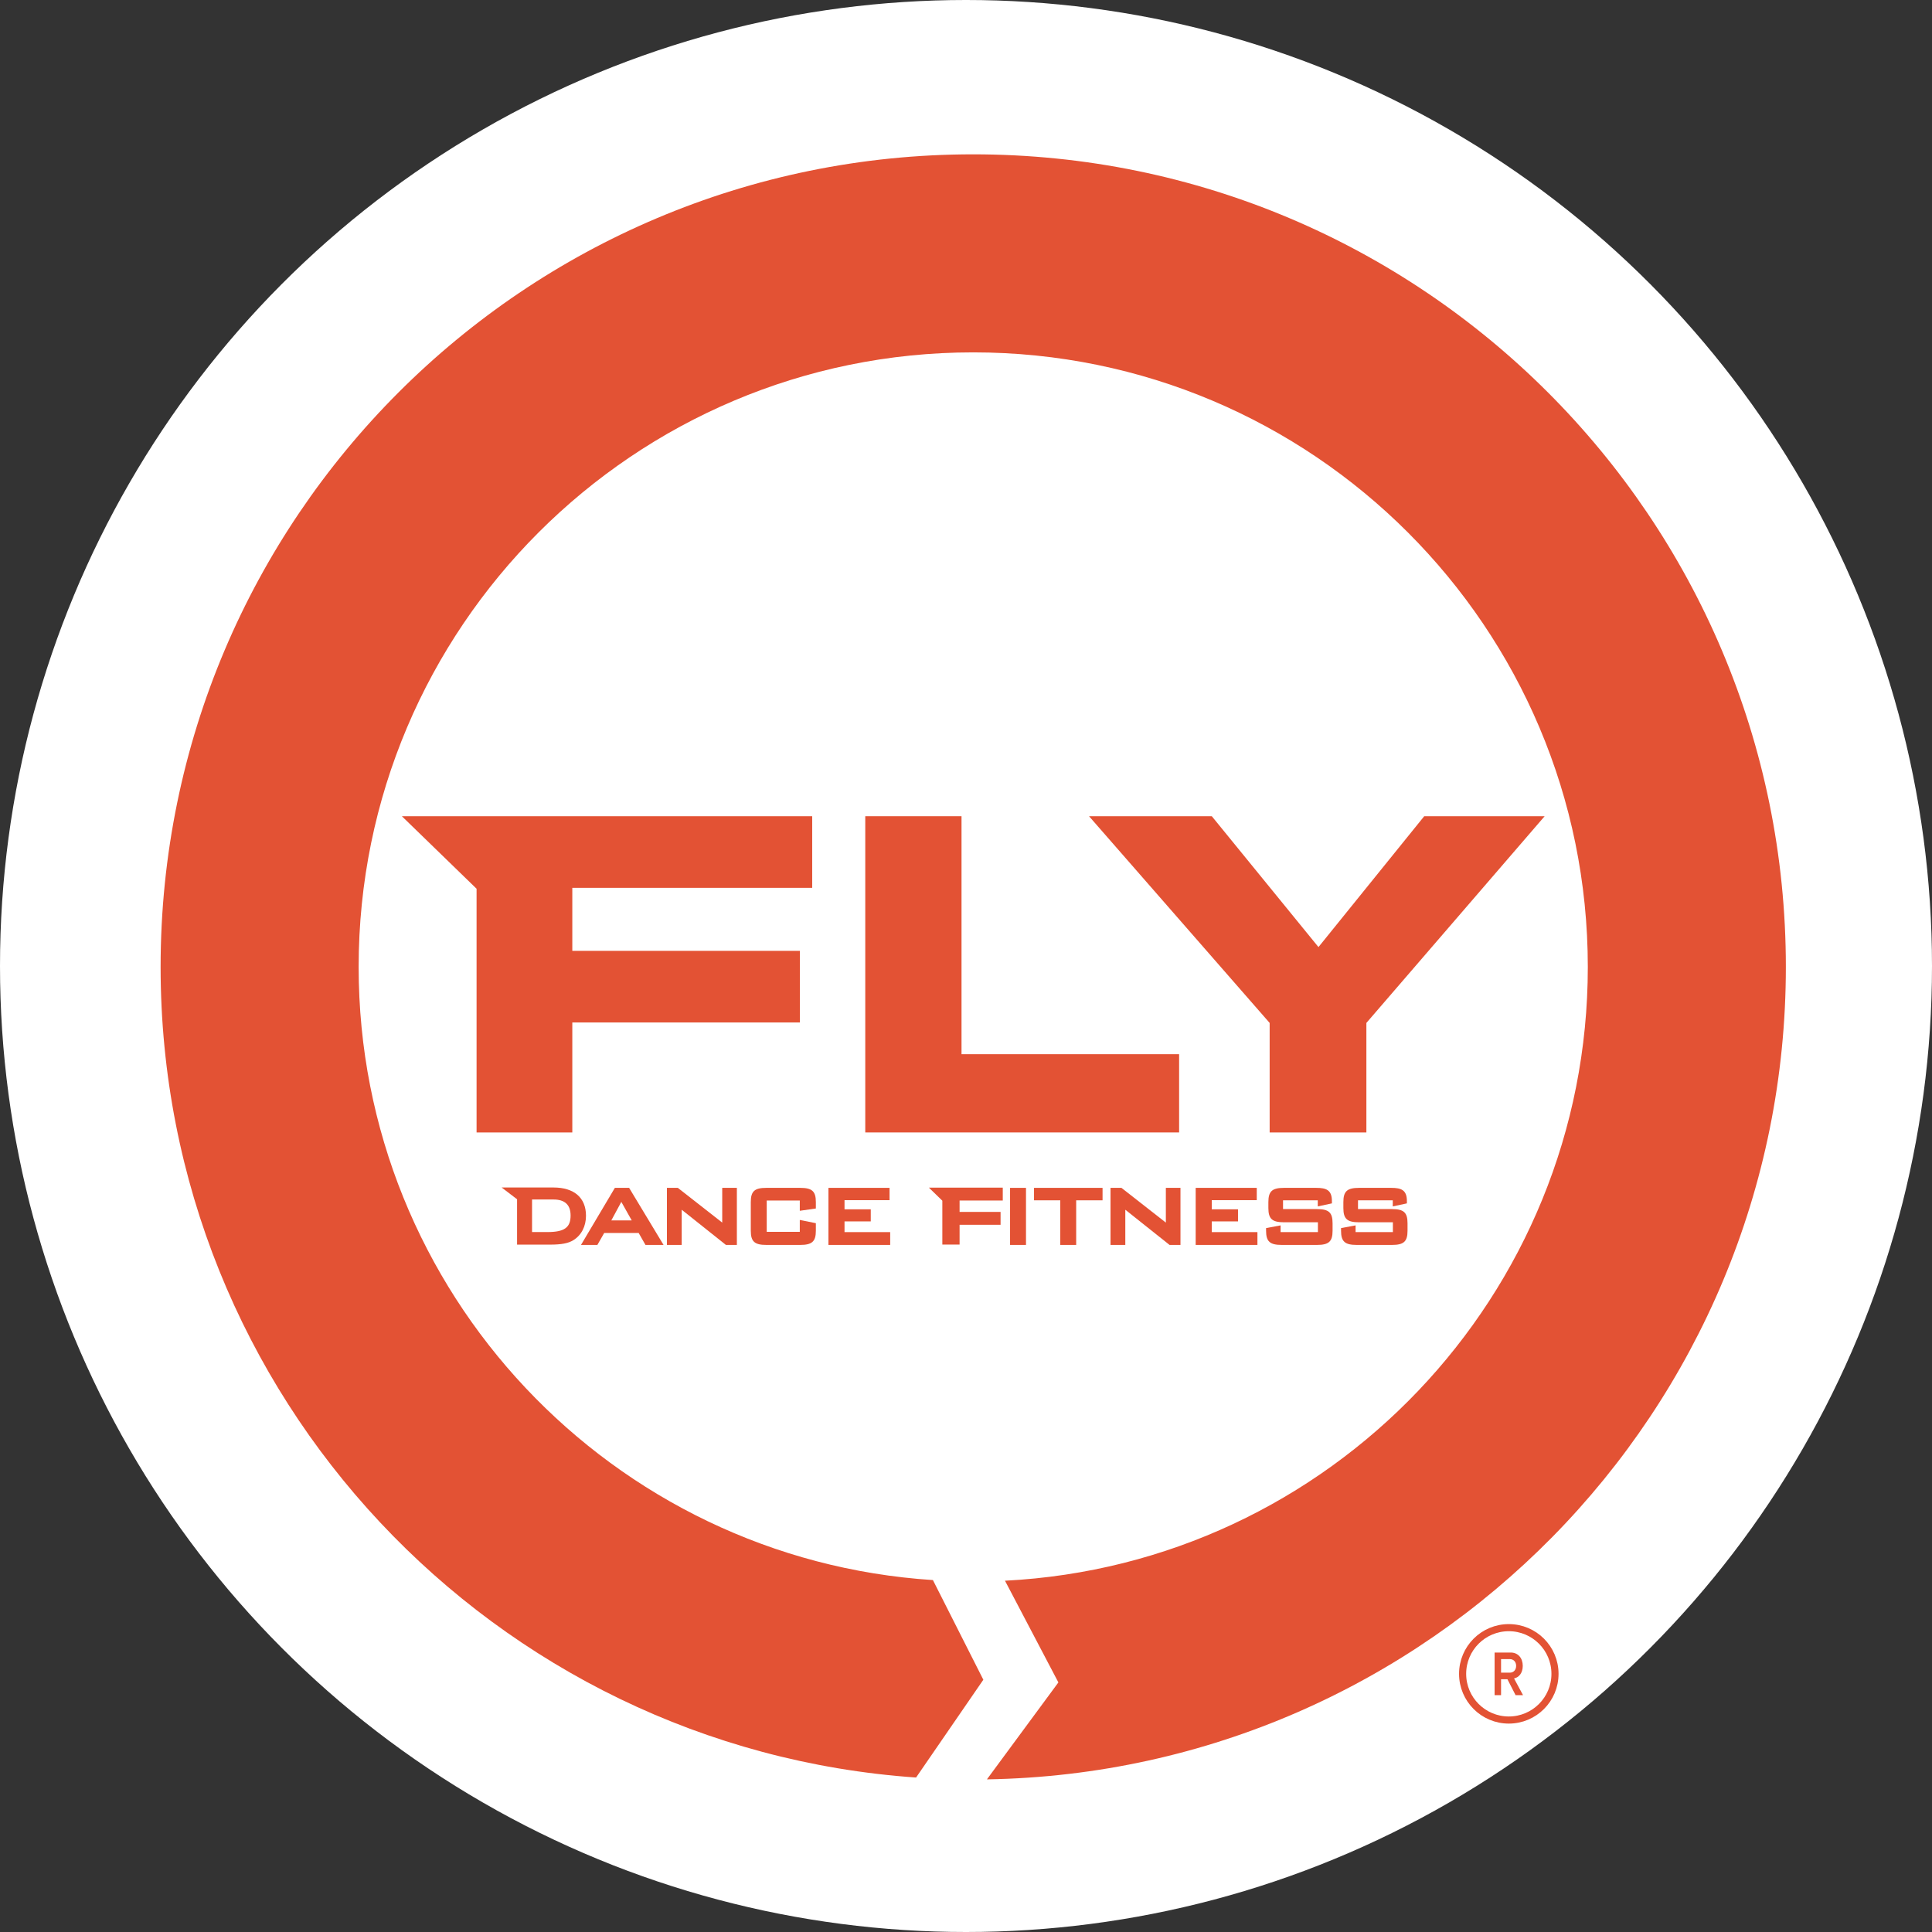
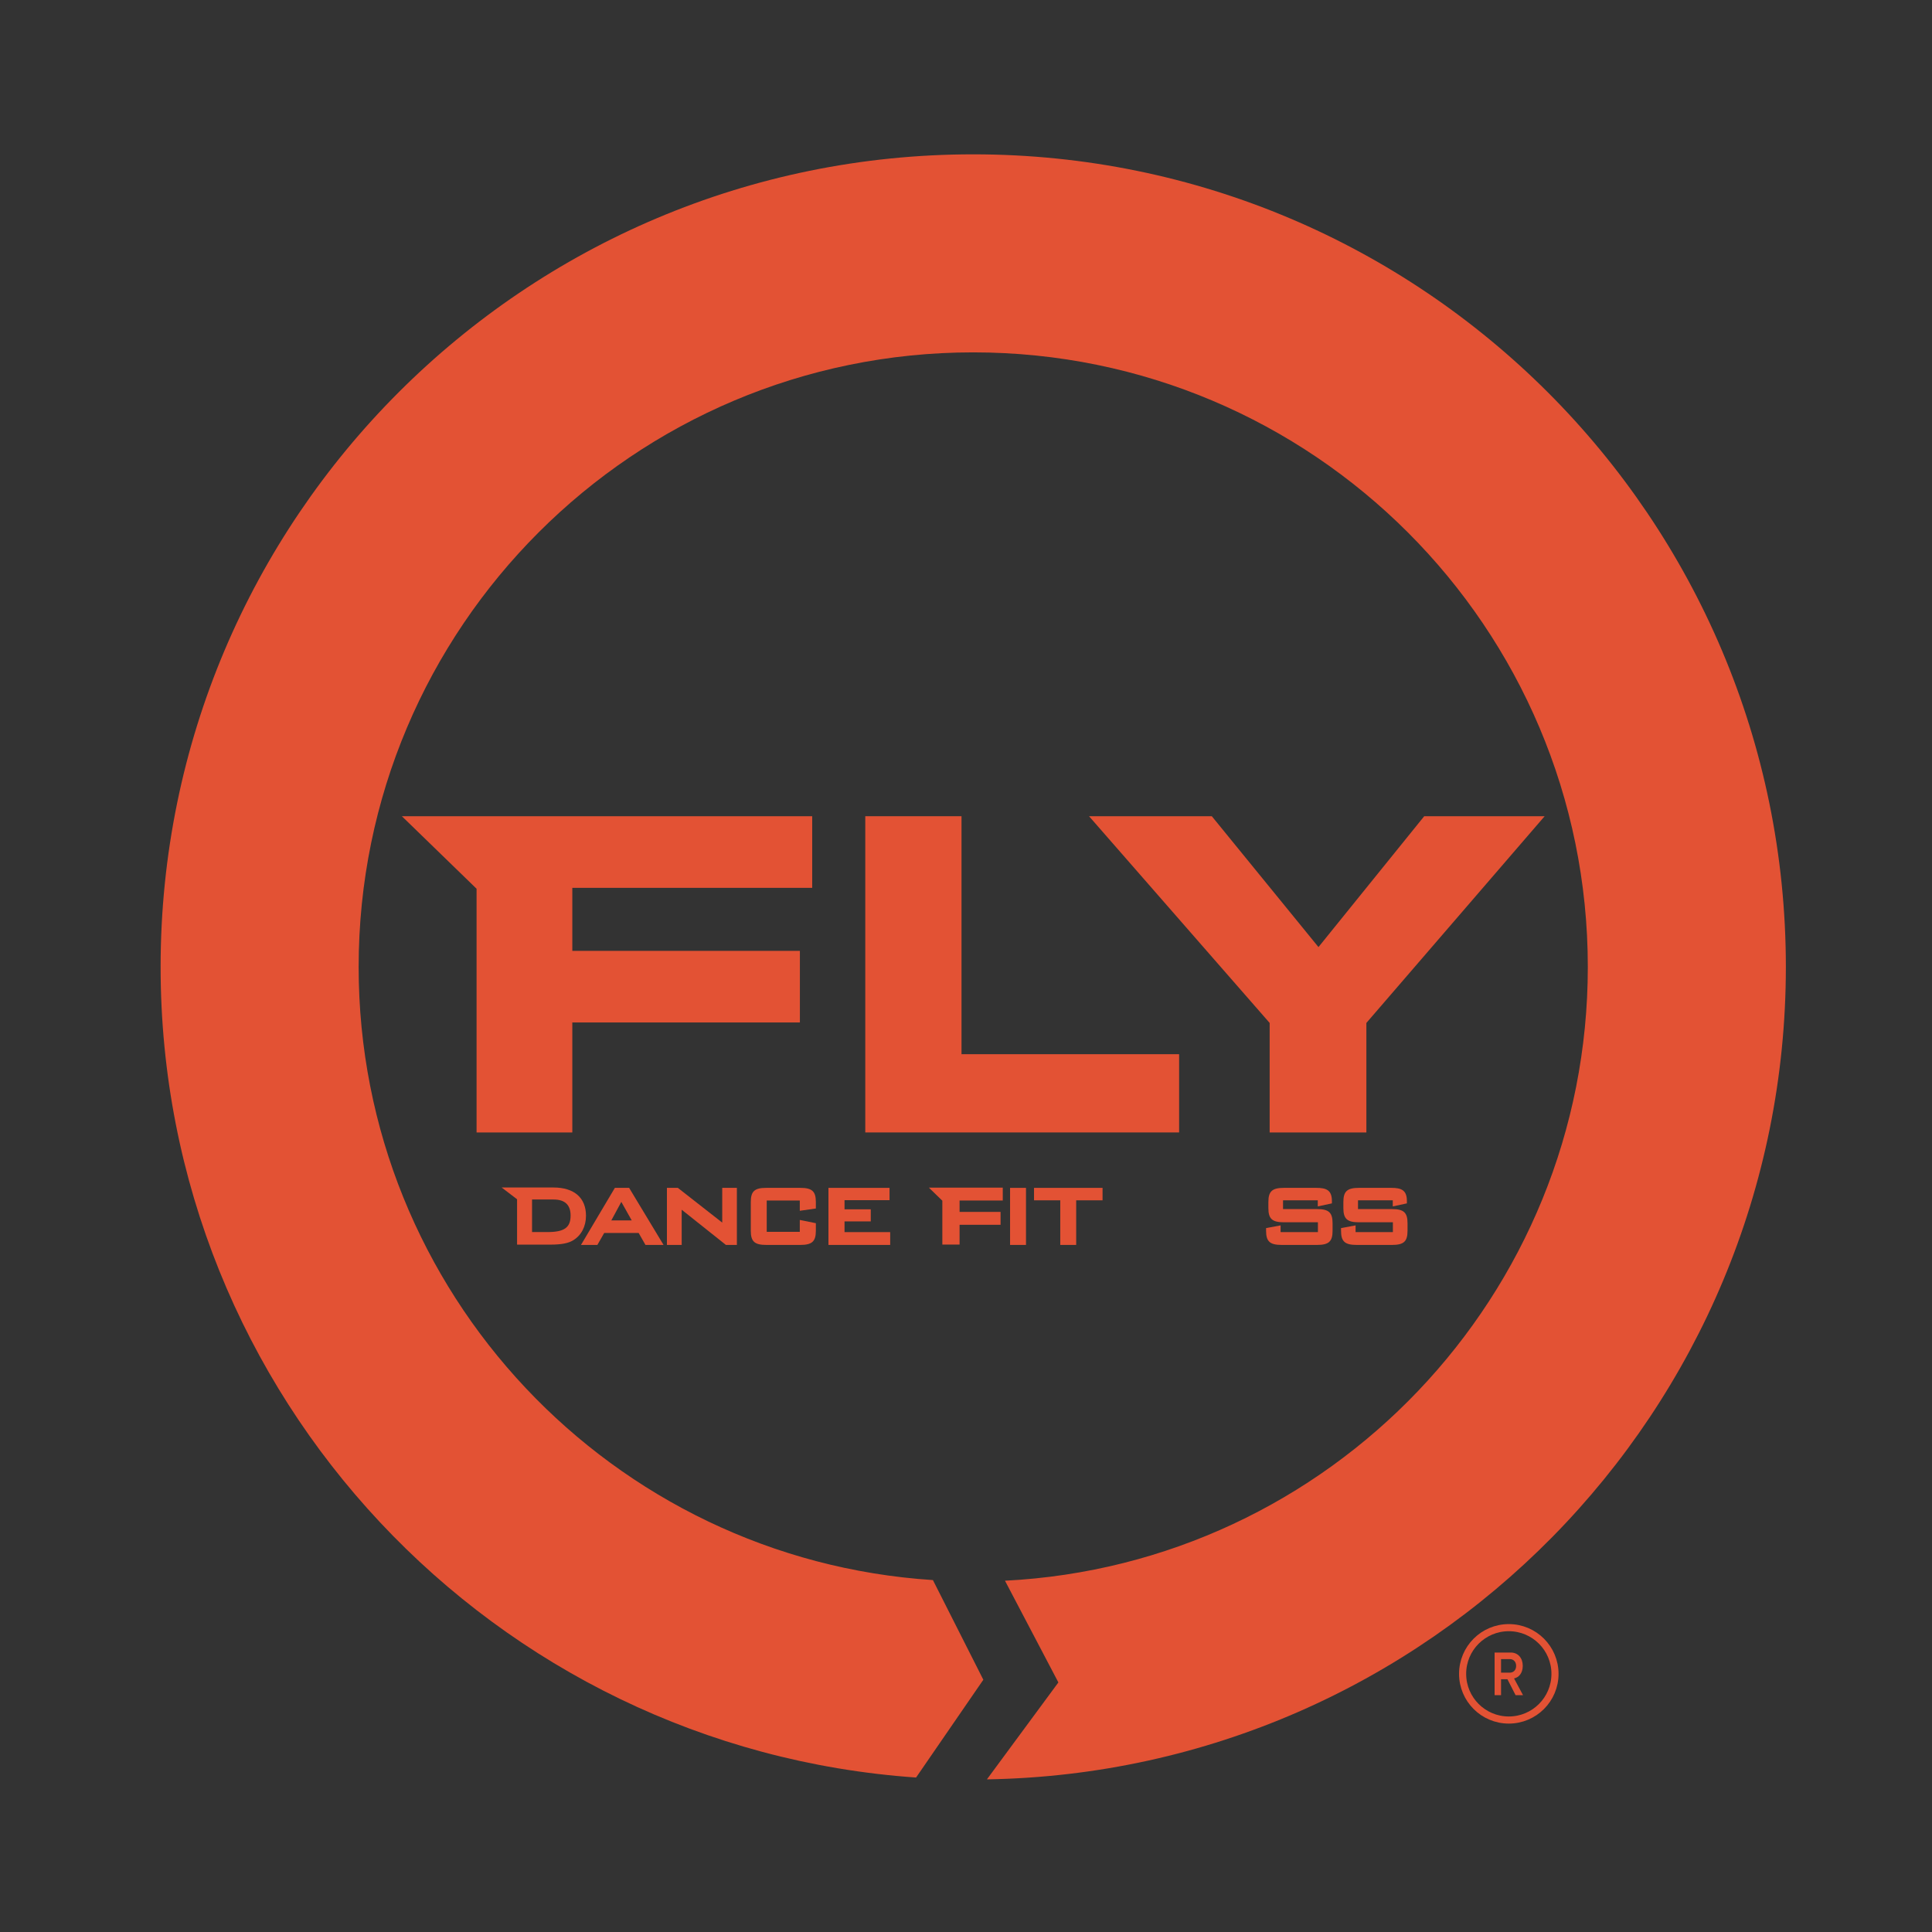
<svg xmlns="http://www.w3.org/2000/svg" width="153" height="153" viewBox="0 0 153 153" fill="none">
  <rect x="0" y="0" width="153" height="153" fill="#333333" stroke="none" />
-   <circle cx="76.5" cy="76.5" r="76.5" fill="white" />
  <path d="M37.741 70.382L31.826 64.639H64.32V70.309H45.323V75.302H63.345V80.97H45.323V89.681H37.741V70.382Z" fill="#E35234" />
  <path d="M68.523 64.639H76.145V83.485H93.377V89.681H68.523V64.639Z" fill="#E35234" />
  <path d="M100.547 81.009L86.244 64.639H95.966L104.413 75.002L112.787 64.639H122.324L108.207 81.009V89.681H100.547V81.009Z" fill="#E35234" />
  <mask id="mask0_2030_6753" style="mask-type:luminance" maskUnits="userSpaceOnUse" x="12" y="11" width="131" height="131">
    <path d="M12 11H142.047V142H12V11Z" fill="white" />
  </mask>
  <g mask="url(#mask0_2030_6753)">
    <path d="M141.427 76.573C141.427 41.032 112.616 12.222 77.073 12.222C41.53 12.222 12.719 41.032 12.719 76.573C12.719 110.594 39.117 138.444 72.546 140.767L77.873 133.023L73.88 125.13C48.491 123.484 28.402 102.379 28.402 76.573C28.402 49.692 50.193 27.905 77.073 27.905C103.954 27.905 125.743 49.692 125.743 76.573C125.743 102.608 105.299 123.872 79.587 125.181L83.816 133.236L78.156 140.913C113.198 140.337 141.427 111.754 141.427 76.573Z" fill="#E35234" />
    <path d="M45.187 96.261C45.187 97.215 44.689 97.57 43.353 97.57H42.134V94.992H43.841C44.734 94.992 45.187 95.419 45.187 96.261ZM43.833 94.041H39.728L40.948 94.973V98.565H43.571C44.46 98.565 45.009 98.46 45.404 98.214C46.041 97.823 46.406 97.117 46.406 96.277C46.406 94.856 45.469 94.041 43.833 94.041Z" fill="#E35234" />
    <path d="M50.028 96.647H48.412L49.204 95.18L50.028 96.647ZM48.693 94.07L46.01 98.589H47.308L47.848 97.642H50.577L51.116 98.589H52.548L49.822 94.07H48.693Z" fill="#E35234" />
    <path d="M57.195 96.82L53.68 94.07H52.815V98.589H53.985V95.801L57.487 98.589H58.355V94.07H57.195V96.82Z" fill="#E35234" />
    <path d="M63.372 94.07H60.683C59.754 94.07 59.457 94.34 59.457 95.193V97.465C59.457 98.316 59.754 98.589 60.683 98.589H63.372C64.309 98.589 64.61 98.316 64.61 97.465V96.868L63.338 96.611V97.551H60.719V95.073H63.338V95.885L64.61 95.704V95.193C64.61 94.34 64.309 94.07 63.372 94.07Z" fill="#E35234" />
    <path d="M66.88 96.726H68.958V95.769H66.88V95.044H70.445V94.07H65.607V98.589H70.496V97.574H66.88V96.726Z" fill="#E35234" />
    <path d="M79.99 98.589H81.251V94.07H79.99V98.589Z" fill="#E35234" />
    <path d="M81.887 95.056H83.965V98.589H85.225V95.056H87.314V94.07H81.887V95.056Z" fill="#E35234" />
-     <path d="M92.327 96.82L88.811 94.07H87.945V98.589H89.116V95.801L92.62 98.589H93.485V94.07H92.327V96.82Z" fill="#E35234" />
-     <path d="M95.962 96.726H98.041V95.769H95.962V95.044H99.526V94.07H94.689V98.589H99.579V97.574H95.962V96.726Z" fill="#E35234" />
    <path d="M104.302 95.751H101.607V95.057H104.358V95.538L105.477 95.299V95.111C105.477 94.239 105.024 94.07 104.242 94.07H101.683C100.747 94.07 100.446 94.341 100.446 95.194V95.671C100.446 96.524 100.747 96.796 101.683 96.796H104.369V97.574H101.413V97.042L100.264 97.255V97.466C100.264 98.317 100.565 98.589 101.501 98.589H104.302C105.231 98.589 105.53 98.317 105.53 97.466V96.877C105.53 96.022 105.231 95.751 104.302 95.751Z" fill="#E35234" />
    <path d="M110.239 95.751H107.544V95.057H110.297V95.538L111.415 95.299V95.111C111.415 94.239 110.964 94.07 110.179 94.07H107.622C106.686 94.07 106.385 94.341 106.385 95.194V95.671C106.385 96.524 106.686 96.796 107.622 96.796H110.306V97.574H107.352V97.042L106.201 97.255V97.466C106.201 98.317 106.503 98.589 107.439 98.589H110.239C111.169 98.589 111.466 98.317 111.466 97.466V96.877C111.466 96.022 111.169 95.751 110.239 95.751Z" fill="#E35234" />
    <path d="M74.626 95.087L73.561 94.052H79.412V95.073H75.992V95.973H79.238V96.995H75.992V98.562H74.626V95.087Z" fill="#E35234" />
    <circle cx="119.486" cy="132.556" r="3.658" stroke="#E35234" stroke-width="0.563" />
    <path d="M120.612 134.244H120.023L119.378 132.984H118.872V134.244H118.361V130.868H119.64C120.215 130.868 120.591 131.303 120.591 131.926C120.591 132.528 120.25 132.852 119.901 132.918L120.612 134.244ZM119.57 132.462C119.858 132.462 120.067 132.25 120.067 131.926C120.067 131.602 119.858 131.389 119.57 131.389H118.872V132.462H119.57Z" fill="#E35234" />
  </g>
</svg>